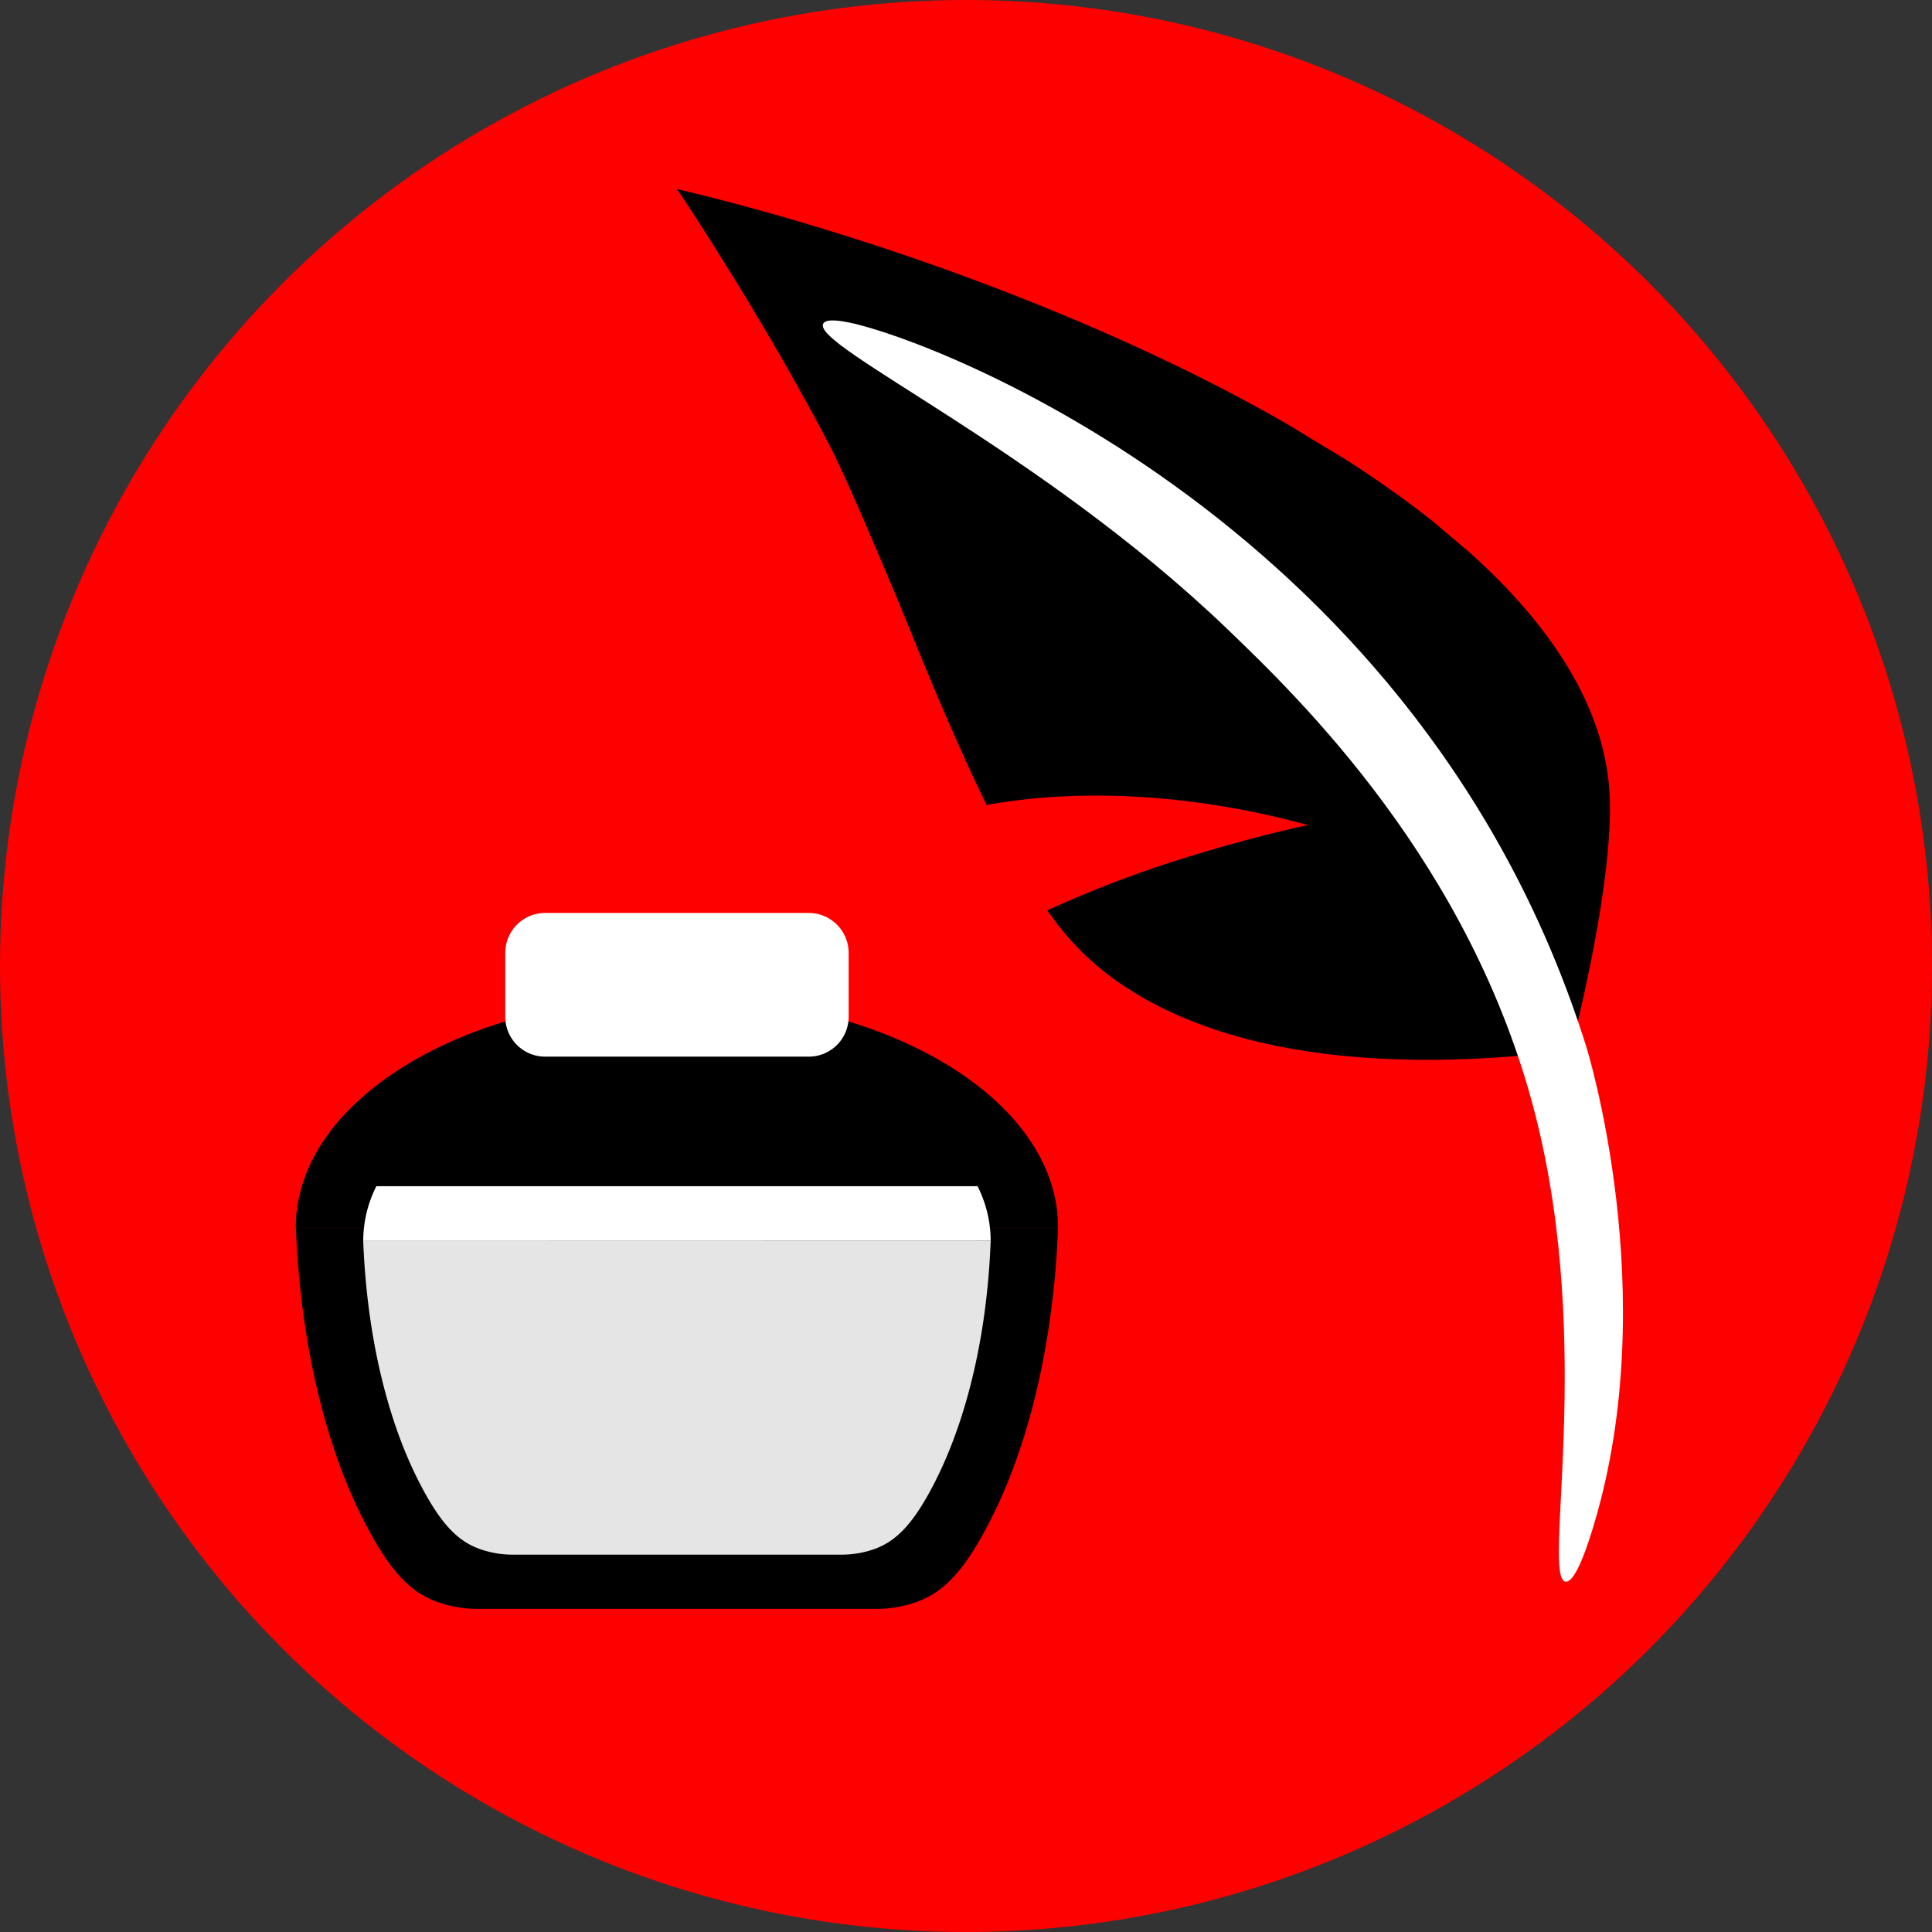
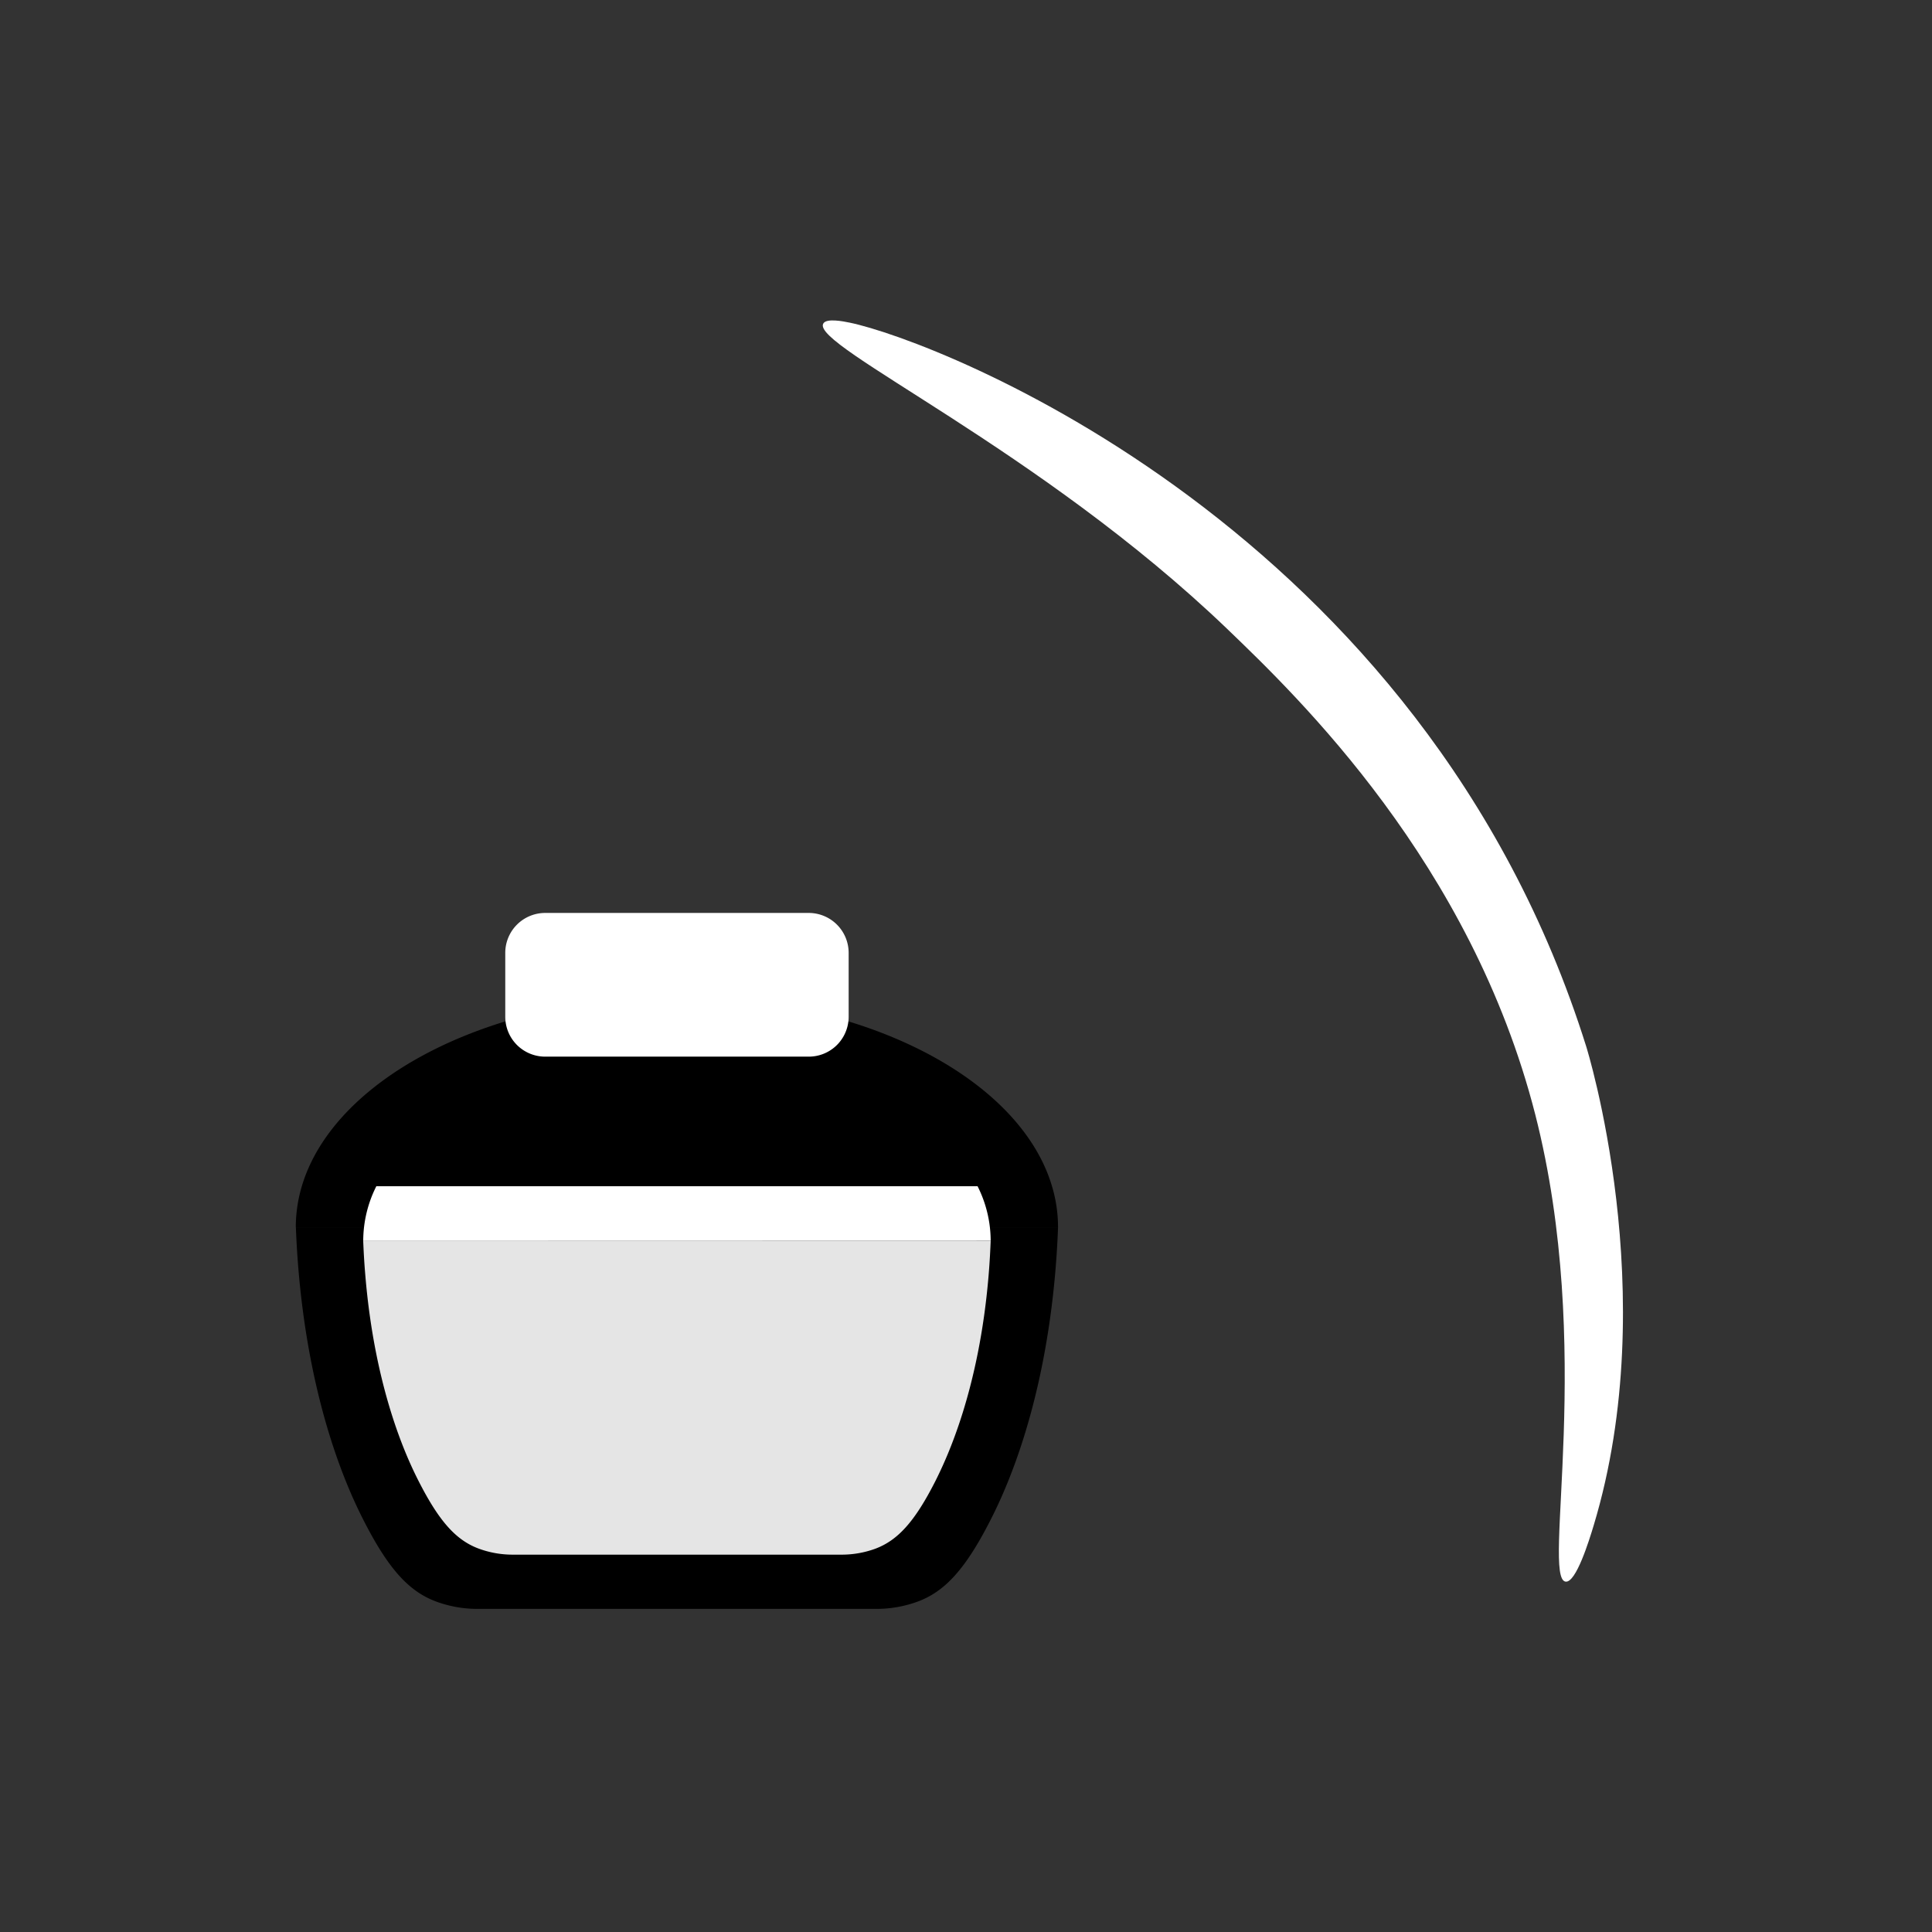
<svg xmlns="http://www.w3.org/2000/svg" width="512" height="512">
  <rect width="100%" height="100%" fill="#333333" stroke="none" />
  <g>
    <title>background</title>
    <rect fill="none" id="canvas_background" height="402" width="582" y="-1" x="-1" />
  </g>
  <g>
    <title>Layer 1</title>
-     <circle fill="#ff0000" id="svg_1" r="256" cy="256" cx="256" class="cls-1" />
-     <path fill="#000000" id="svg_2" d="m418.87,267.54c-1.47,6.44 -2.58,10.64 -2.61,10.83q-5,0.63 -9.83,1.08c-83.82,8 -113.91,-20.18 -123.31,-31a89.64,89.64 0 0 1 -5.6,-7.18a305.92,305.92 0 0 1 40,-15c16.67,-5.06 29.16,-7.64 29.16,-7.64c-1.85,-0.27 -37.66,-11.57 -77.6,-6.47c-2.31,0.3 -4.88,0.68 -7.63,1.15l0,0c-6.05,-12.33 -11.92,-26 -17.64,-39.82c-1.57,-3.93 -3.81,-9.46 -6.57,-16.06c-7.28,-17.38 -13.94,-32.77 -17.48,-39.54c-18.4,-35.27 -40.36,-67.79 -40.36,-67.79l0.94,0.22c46.87,11.17 109.9,32.84 160.47,61.88l16.19,9.8c8,5.16 15.56,10.51 22.53,16l10,8.46c21.49,19.32 35.57,40.67 37,63.44c0.99,16.8 -4.3,43 -7.66,57.64z" class="cls-2" />
    <path fill="#ffffff" id="svg_3" d="m420.39,277.41c-43.1,-137.61 -172.06,-187.13 -195.23,-191.91c-1.69,-0.35 -6.24,-1.25 -7,0.28c-3.1,5.93 57.46,33.31 107,80.83c18.87,18.13 64.68,62.12 81.7,128.75c15.8,61.85 1.62,123 8.05,123.79c2.75,0.33 6.21,-10.85 7.42,-14.86c18.56,-61.42 -1.94,-126.88 -1.94,-126.88z" class="cls-3" />
    <path fill="#000000" id="svg_4" d="m280.39,325.24c-0.09,2.57 -0.28,6.52 -0.68,11.33c-3.09,36.75 -13.32,58.58 -17.13,66.08c-6.66,13.12 -12.14,19.12 -19.42,21.8a31.58,31.58 0 0 1 -10.84,1.92l-105.84,0a31.52,31.52 0 0 1 -10.83,-1.92c-7.29,-2.68 -12.77,-8.68 -19.42,-21.8c-3.81,-7.5 -14,-29.33 -17.13,-66.08c-0.4,-4.81 -0.59,-8.76 -0.69,-11.33l201.98,0z" class="cls-3" />
    <path fill="#000000" id="svg_5" d="m280.39,325.24l-202,0c0,-23.85 22.6,-44.51 55.56,-54.57a161.77,161.77 0 0 1 90.86,0c32.98,10.06 55.58,30.72 55.58,54.57z" class="cls-3" />
    <path fill="#e5e5e5" id="svg_6" d="m262.54,328.78c-0.08,2.12 -0.23,5.37 -0.56,9.32c-2.54,30.26 -11,48.24 -14.1,54.41c-5.48,10.8 -10,15.74 -16,17.95a26,26 0 0 1 -8.88,1.54l-87.16,0a26,26 0 0 1 -8.92,-1.58c-6,-2.21 -10.51,-7.15 -16,-17.95c-3.14,-6.17 -11.56,-24.15 -14.1,-54.41c-0.34,-4 -0.49,-7.2 -0.57,-9.32l166.29,0.04z" class="cls-2" />
    <path fill="#ffffff" id="svg_7" d="m262.54,328.78l-166.28,0a32.23,32.23 0 0 1 3.48,-14.43l159.32,0a32.23,32.23 0 0 1 3.48,14.43z" class="cls-2" />
    <path fill="#ffffff" id="svg_8" d="m224.9,252.52l0,16.93a9.76,9.76 0 0 1 -0.07,1.22a10.56,10.56 0 0 1 -10.5,9.35l-69.86,0a10.57,10.57 0 0 1 -10.5,-9.35a12.12,12.12 0 0 1 -0.07,-1.22l0,-16.93a10.58,10.58 0 0 1 10.57,-10.58l69.86,0a10.58,10.58 0 0 1 10.57,10.58z" class="cls-3" />
  </g>
</svg>